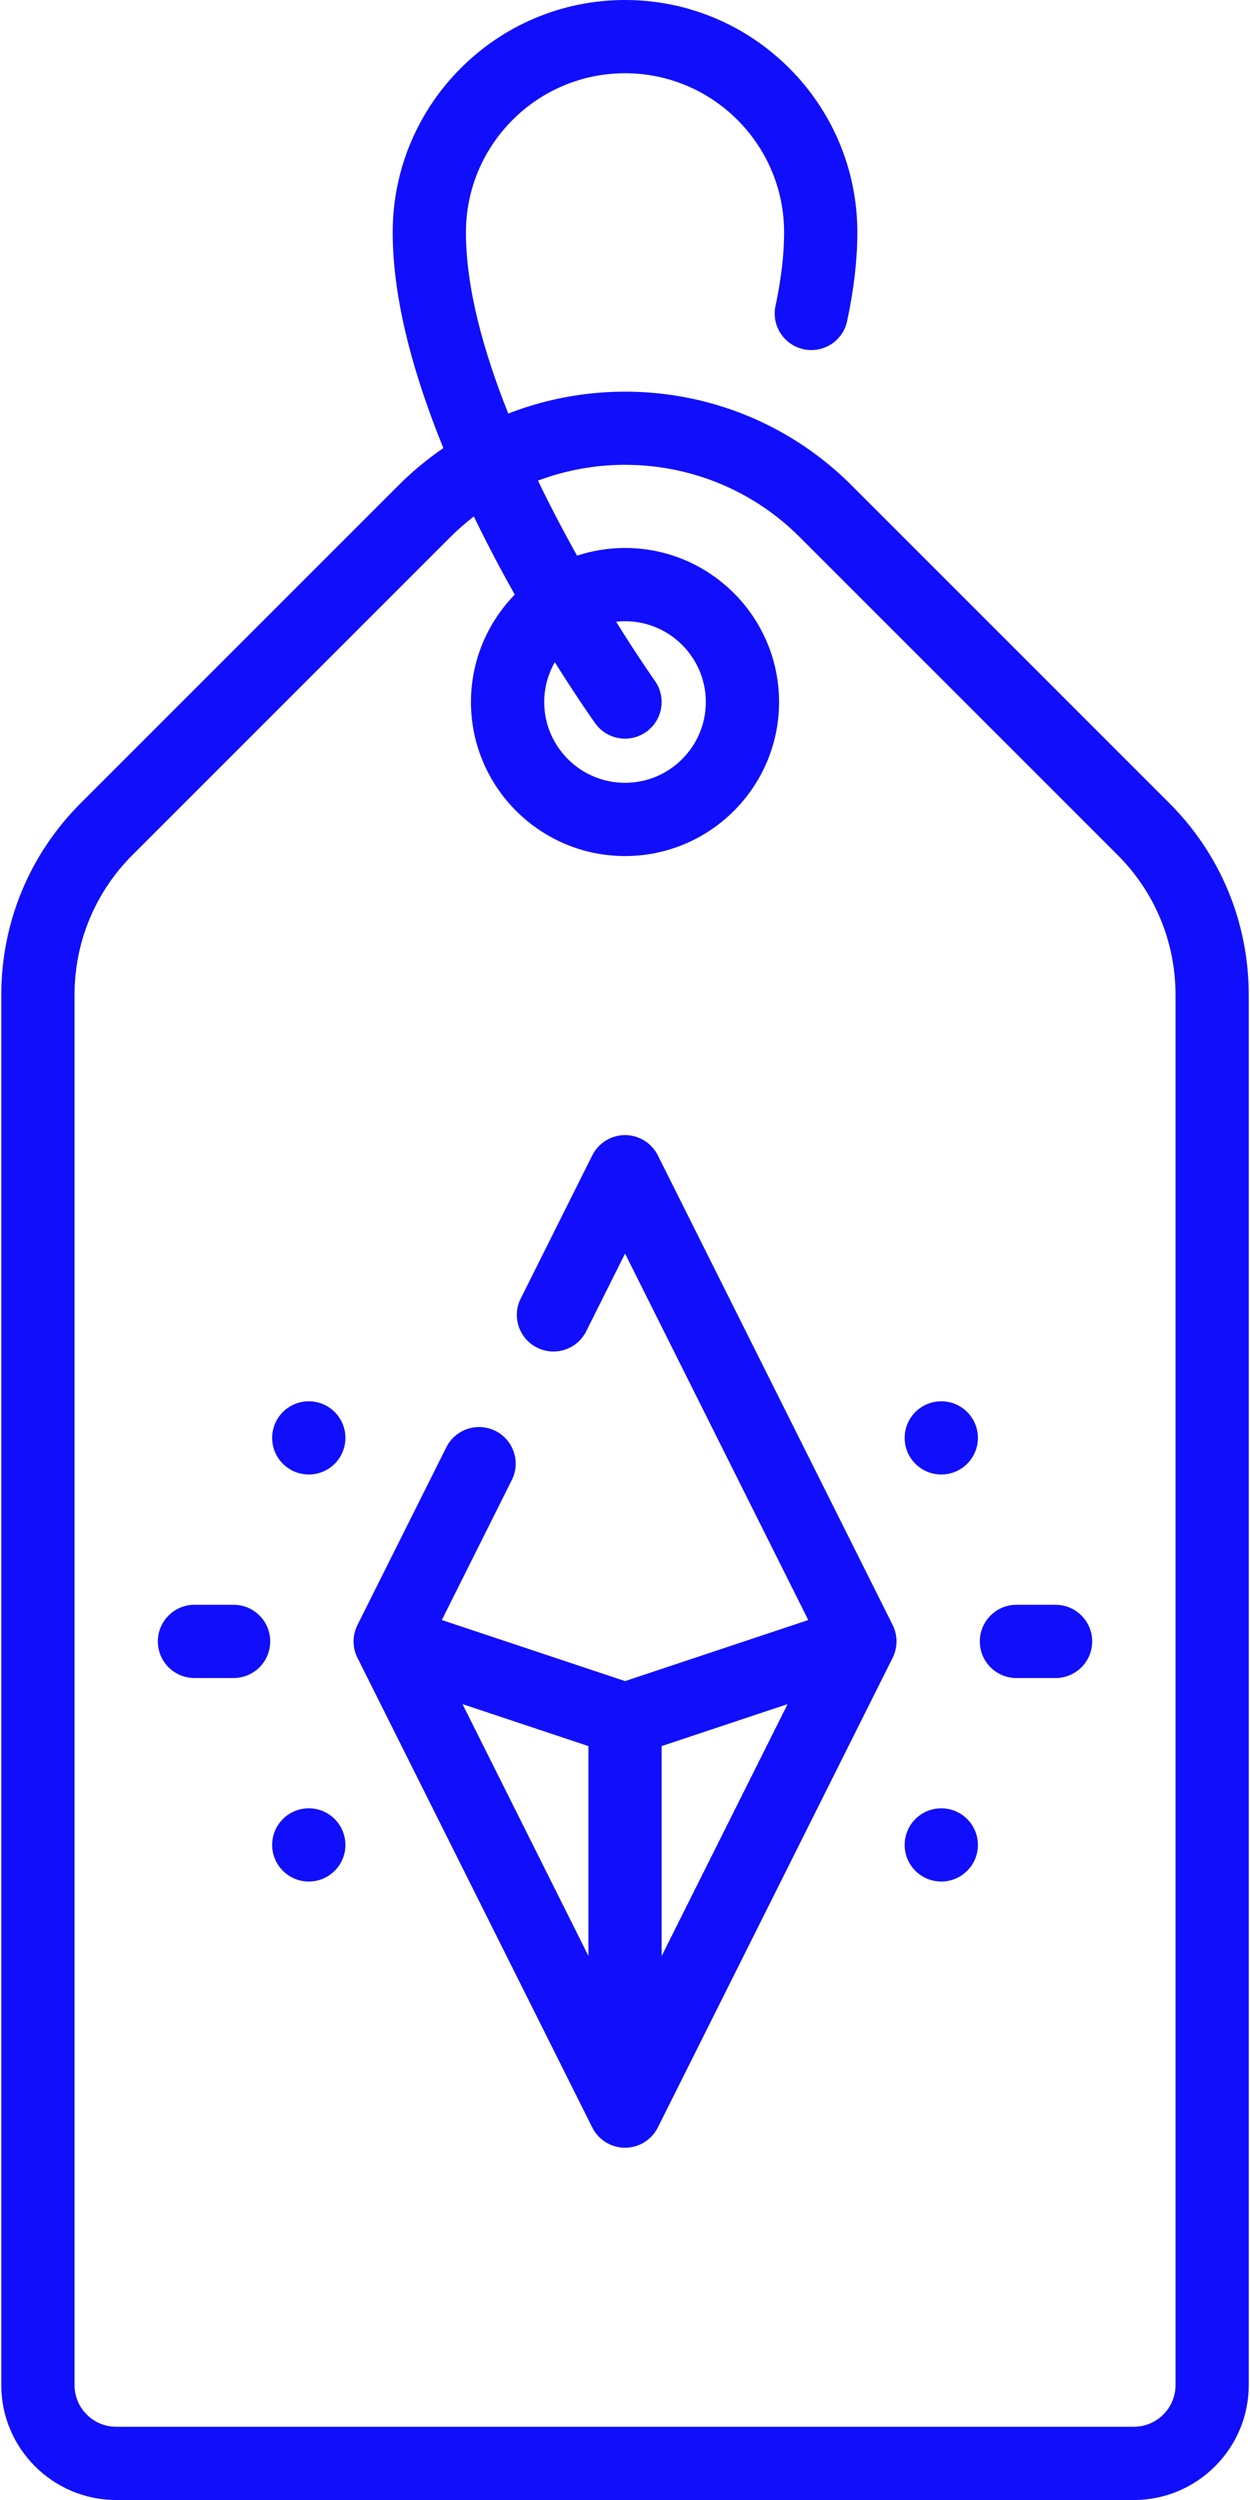
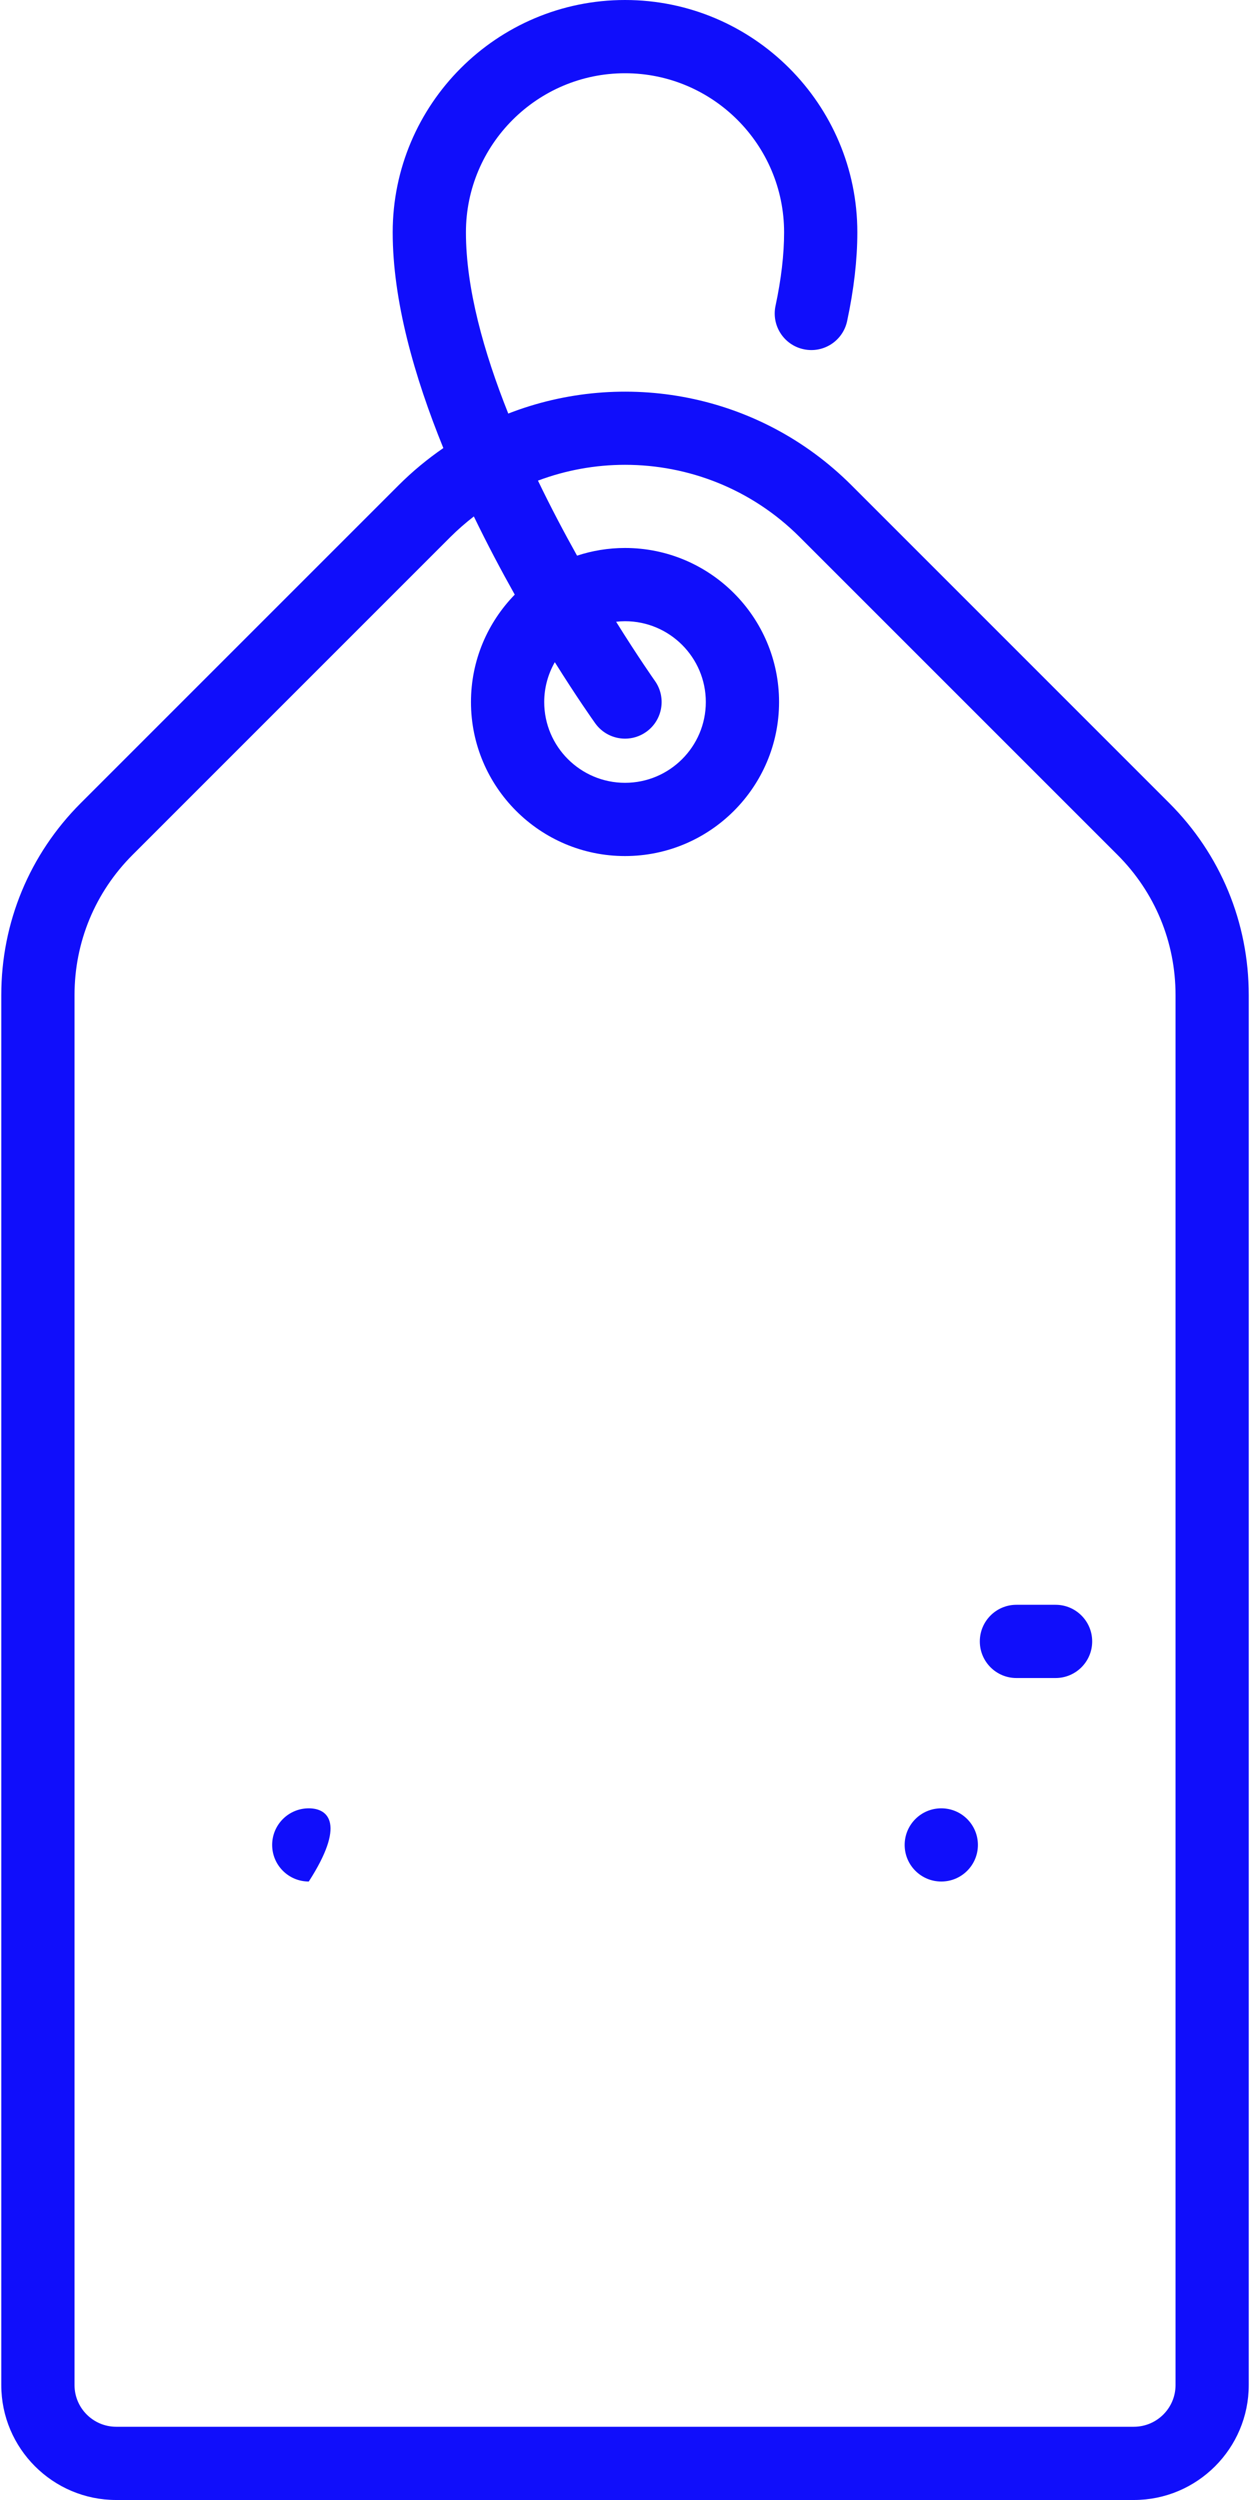
<svg xmlns="http://www.w3.org/2000/svg" width="40" height="80" viewBox="0 0 40 80" fill="none">
  <path d="M37.416 25.698L27.246 15.527C24.282 12.564 19.941 11.801 16.265 13.234C15.478 11.264 14.91 9.224 14.91 7.435C14.91 4.628 17.194 2.344 20.001 2.344C22.808 2.344 25.091 4.628 25.091 7.435C25.091 8.142 24.999 8.932 24.817 9.785C24.681 10.418 25.084 11.041 25.717 11.176C26.351 11.312 26.973 10.908 27.108 10.275C27.325 9.262 27.435 8.306 27.435 7.434C27.435 3.335 24.1 0 20.001 0C15.901 0 12.566 3.335 12.566 7.435C12.566 9.621 13.257 12.053 14.187 14.338C13.683 14.685 13.203 15.08 12.756 15.527L2.585 25.698C0.945 27.338 0.041 29.52 0.041 31.84V76.323C0.041 78.35 1.691 80 3.718 80H36.283C38.311 80 39.96 78.35 39.96 76.323V31.84C39.96 29.52 39.057 27.338 37.416 25.698ZM37.617 76.323C37.617 77.058 37.019 77.656 36.283 77.656H3.718C2.983 77.656 2.385 77.058 2.385 76.323V31.84C2.385 30.146 3.045 28.553 4.243 27.355L14.413 17.184C14.652 16.946 14.903 16.728 15.163 16.526C15.594 17.417 16.041 18.26 16.472 19.028C15.606 19.917 15.071 21.129 15.071 22.465C15.071 25.183 17.282 27.394 20 27.394C22.719 27.394 24.93 25.183 24.93 22.465C24.93 19.747 22.719 17.535 20.001 17.535C19.465 17.535 18.95 17.622 18.466 17.781C18.052 17.04 17.624 16.23 17.215 15.38C18.11 15.044 19.055 14.874 20.001 14.874C22.024 14.874 24.048 15.644 25.588 17.184L35.759 27.355C36.957 28.553 37.617 30.146 37.617 31.84V76.323H37.617ZM20.954 21.784C20.937 21.759 20.43 21.042 19.716 19.896C19.809 19.885 19.904 19.879 20.001 19.879C21.427 19.879 22.586 21.039 22.586 22.465C22.586 23.891 21.427 25.05 20.001 25.05C18.575 25.05 17.415 23.891 17.415 22.465C17.415 22.001 17.54 21.566 17.754 21.19C18.462 22.321 18.975 23.045 19.047 23.146C19.276 23.466 19.636 23.637 20.002 23.637C20.237 23.637 20.475 23.566 20.681 23.419C21.208 23.043 21.33 22.311 20.954 21.784Z" fill="#100EFB" />
-   <path d="M21.05 36.971C20.851 36.574 20.445 36.323 20.002 36.323C19.558 36.323 19.152 36.574 18.953 36.971L16.663 41.553C16.373 42.132 16.608 42.835 17.187 43.125C17.765 43.414 18.47 43.18 18.759 42.601L20.002 40.115L25.864 51.841L20.002 53.795L14.139 51.841L16.378 47.361C16.668 46.782 16.433 46.079 15.854 45.789C15.276 45.5 14.572 45.734 14.282 46.313L11.438 52.001C11.273 52.331 11.273 52.719 11.438 53.049L18.953 68.08C19.152 68.477 19.558 68.728 20.002 68.728C20.445 68.728 20.851 68.477 21.05 68.08L28.565 53.049C28.73 52.719 28.73 52.331 28.565 52.001L21.05 36.971ZM18.83 62.591L14.8 54.532L18.83 55.875V62.591ZM21.173 62.592V55.875L25.203 54.532L21.173 62.592Z" fill="#100EFB" />
-   <path d="M7.475 51.353H6.223C5.575 51.353 5.051 51.878 5.051 52.525C5.051 53.172 5.575 53.697 6.223 53.697H7.475C8.122 53.697 8.647 53.172 8.647 52.525C8.647 51.878 8.122 51.353 7.475 51.353Z" fill="#100EFB" />
  <path d="M33.778 51.353H32.525C31.878 51.353 31.354 51.878 31.354 52.525C31.354 53.172 31.878 53.697 32.525 53.697H33.778C34.425 53.697 34.95 53.172 34.95 52.525C34.95 51.878 34.425 51.353 33.778 51.353Z" fill="#100EFB" />
-   <path d="M9.881 47.184C10.528 47.184 11.053 46.66 11.053 46.013C11.053 45.365 10.528 44.841 9.881 44.841C9.234 44.841 8.709 45.365 8.709 46.013C8.709 46.66 9.234 47.184 9.881 47.184Z" fill="#100EFB" />
-   <path d="M9.881 60.209C10.528 60.209 11.053 59.685 11.053 59.038C11.053 58.39 10.528 57.866 9.881 57.866C9.234 57.866 8.709 58.39 8.709 59.038C8.709 59.685 9.234 60.209 9.881 60.209Z" fill="#100EFB" />
-   <path d="M30.121 47.184C30.768 47.184 31.293 46.66 31.293 46.013C31.293 45.365 30.768 44.841 30.121 44.841C29.474 44.841 28.949 45.365 28.949 46.013C28.949 46.66 29.474 47.184 30.121 47.184Z" fill="#100EFB" />
+   <path d="M9.881 60.209C11.053 58.39 10.528 57.866 9.881 57.866C9.234 57.866 8.709 58.39 8.709 59.038C8.709 59.685 9.234 60.209 9.881 60.209Z" fill="#100EFB" />
  <path d="M30.121 60.209C30.768 60.209 31.293 59.685 31.293 59.038C31.293 58.39 30.768 57.866 30.121 57.866C29.474 57.866 28.949 58.39 28.949 59.038C28.949 59.685 29.474 60.209 30.121 60.209Z" fill="#100EFB" />
</svg>